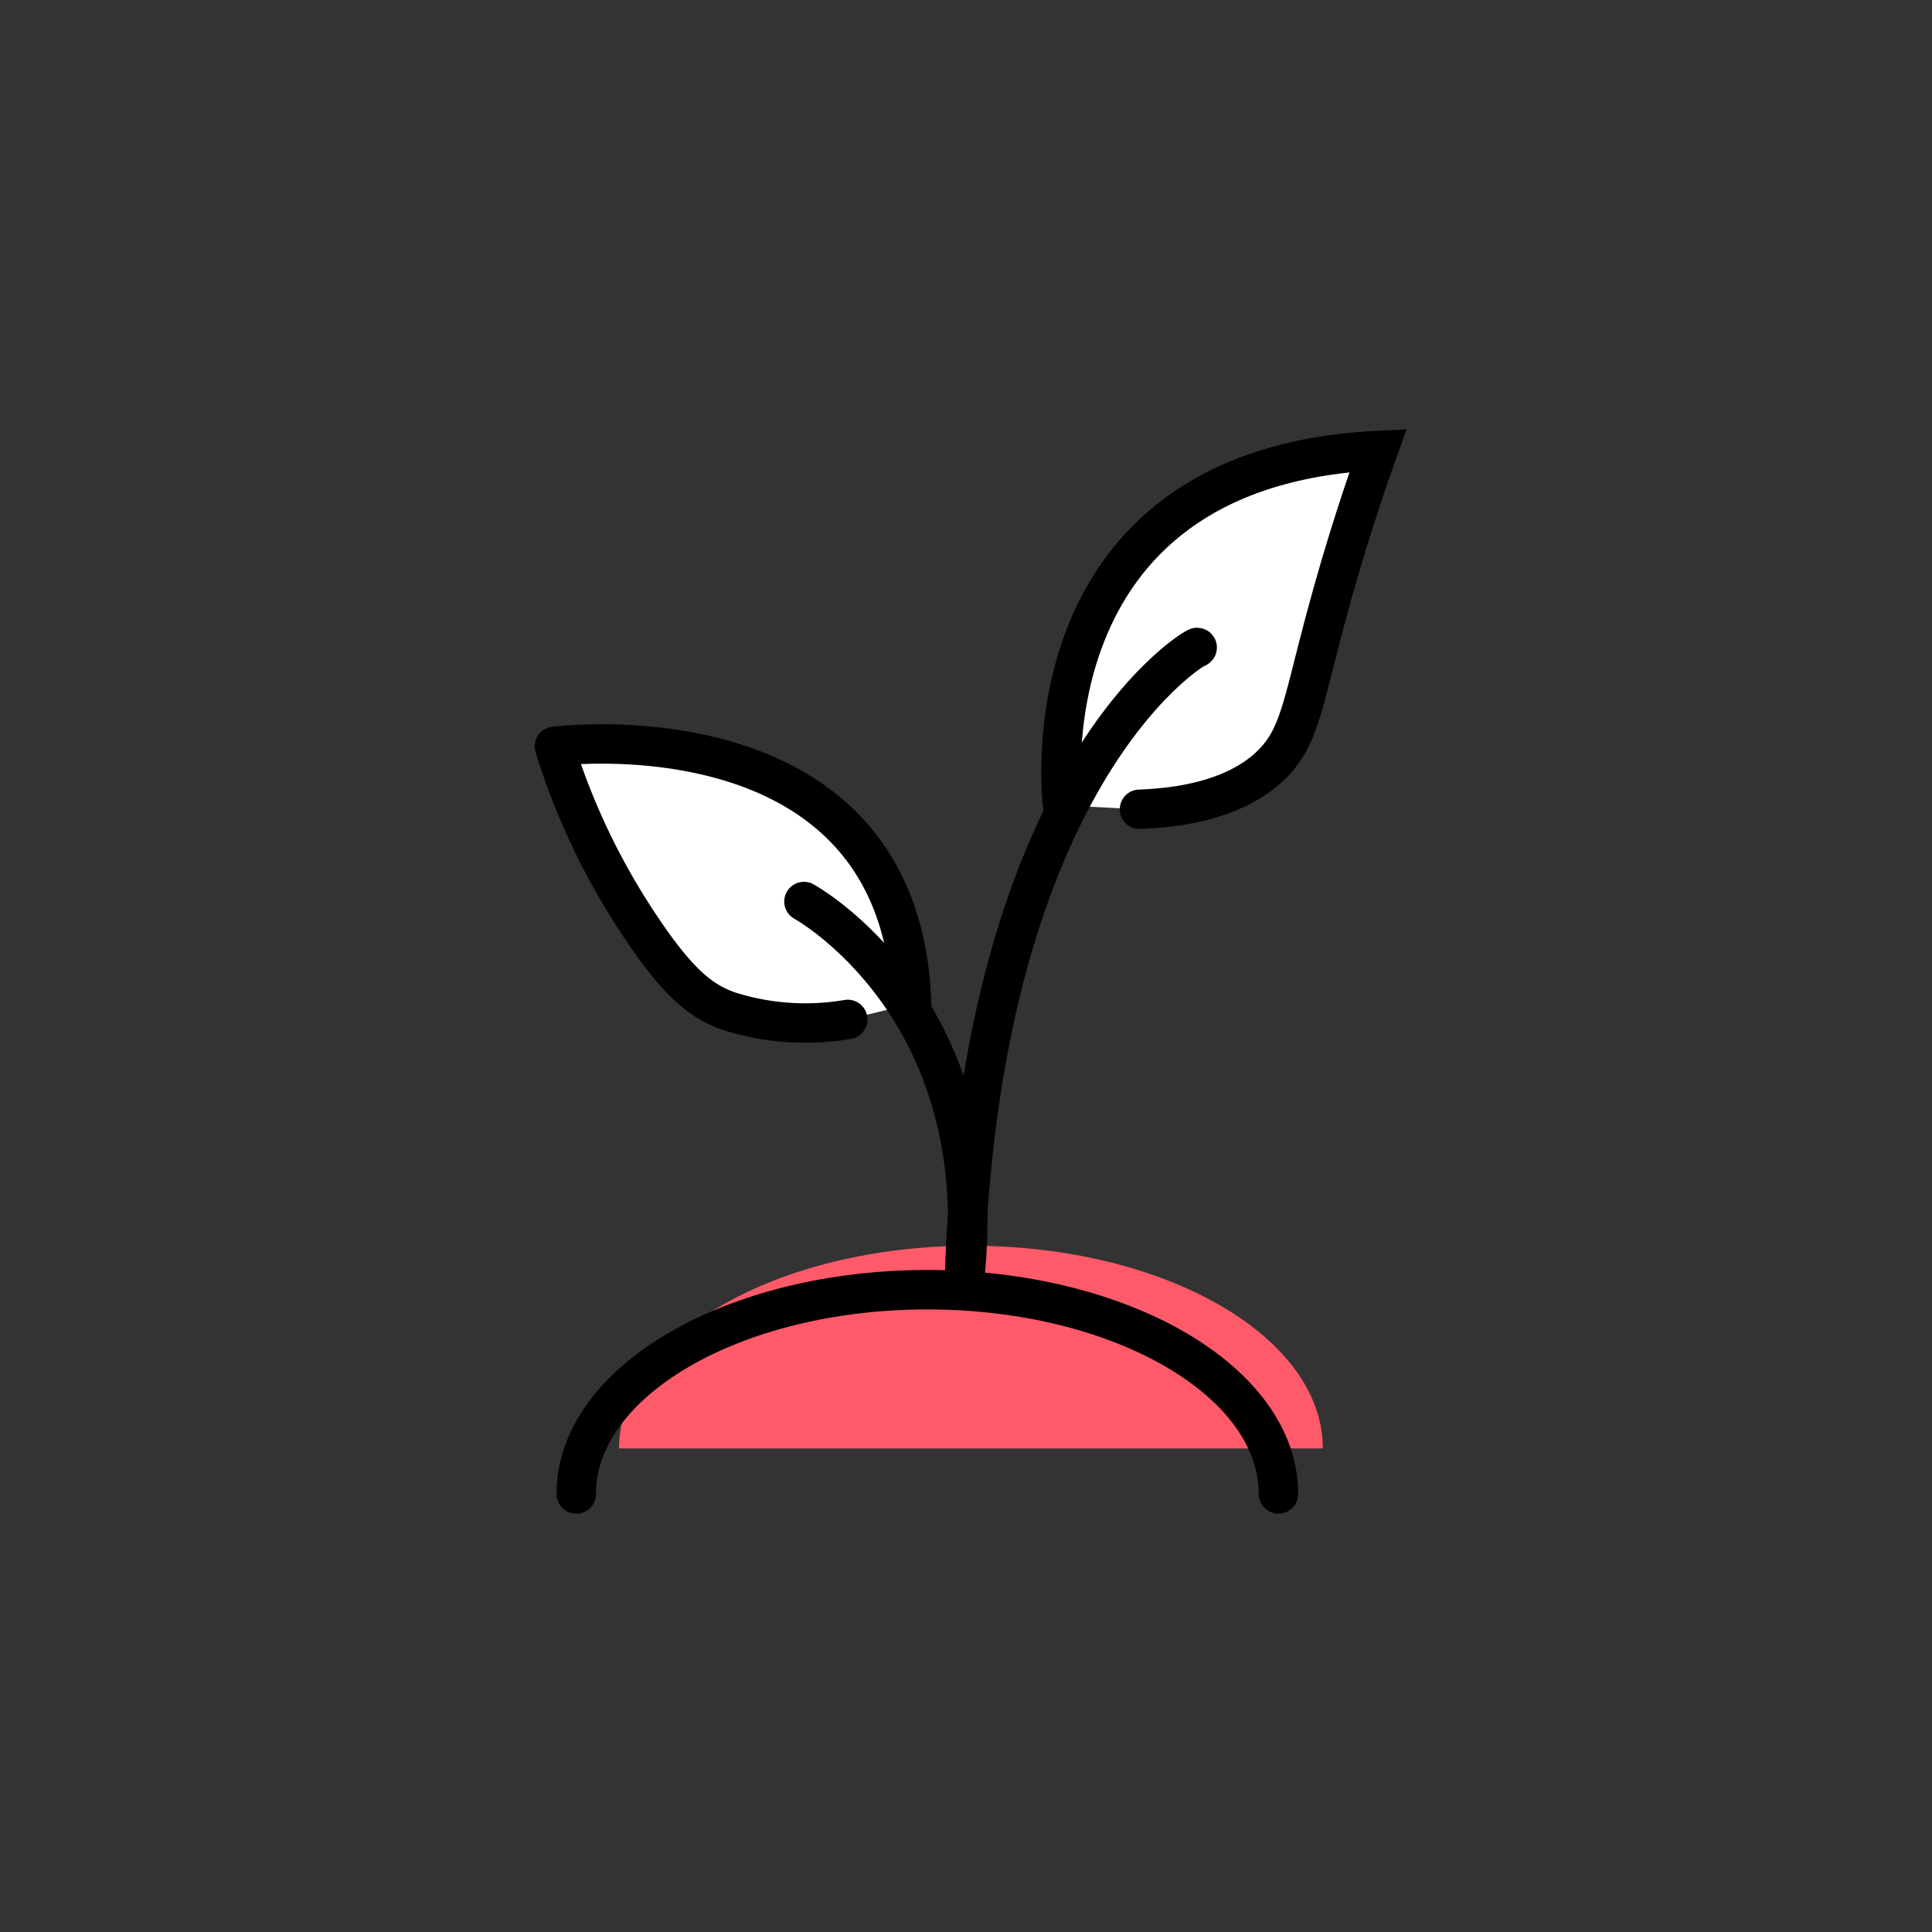
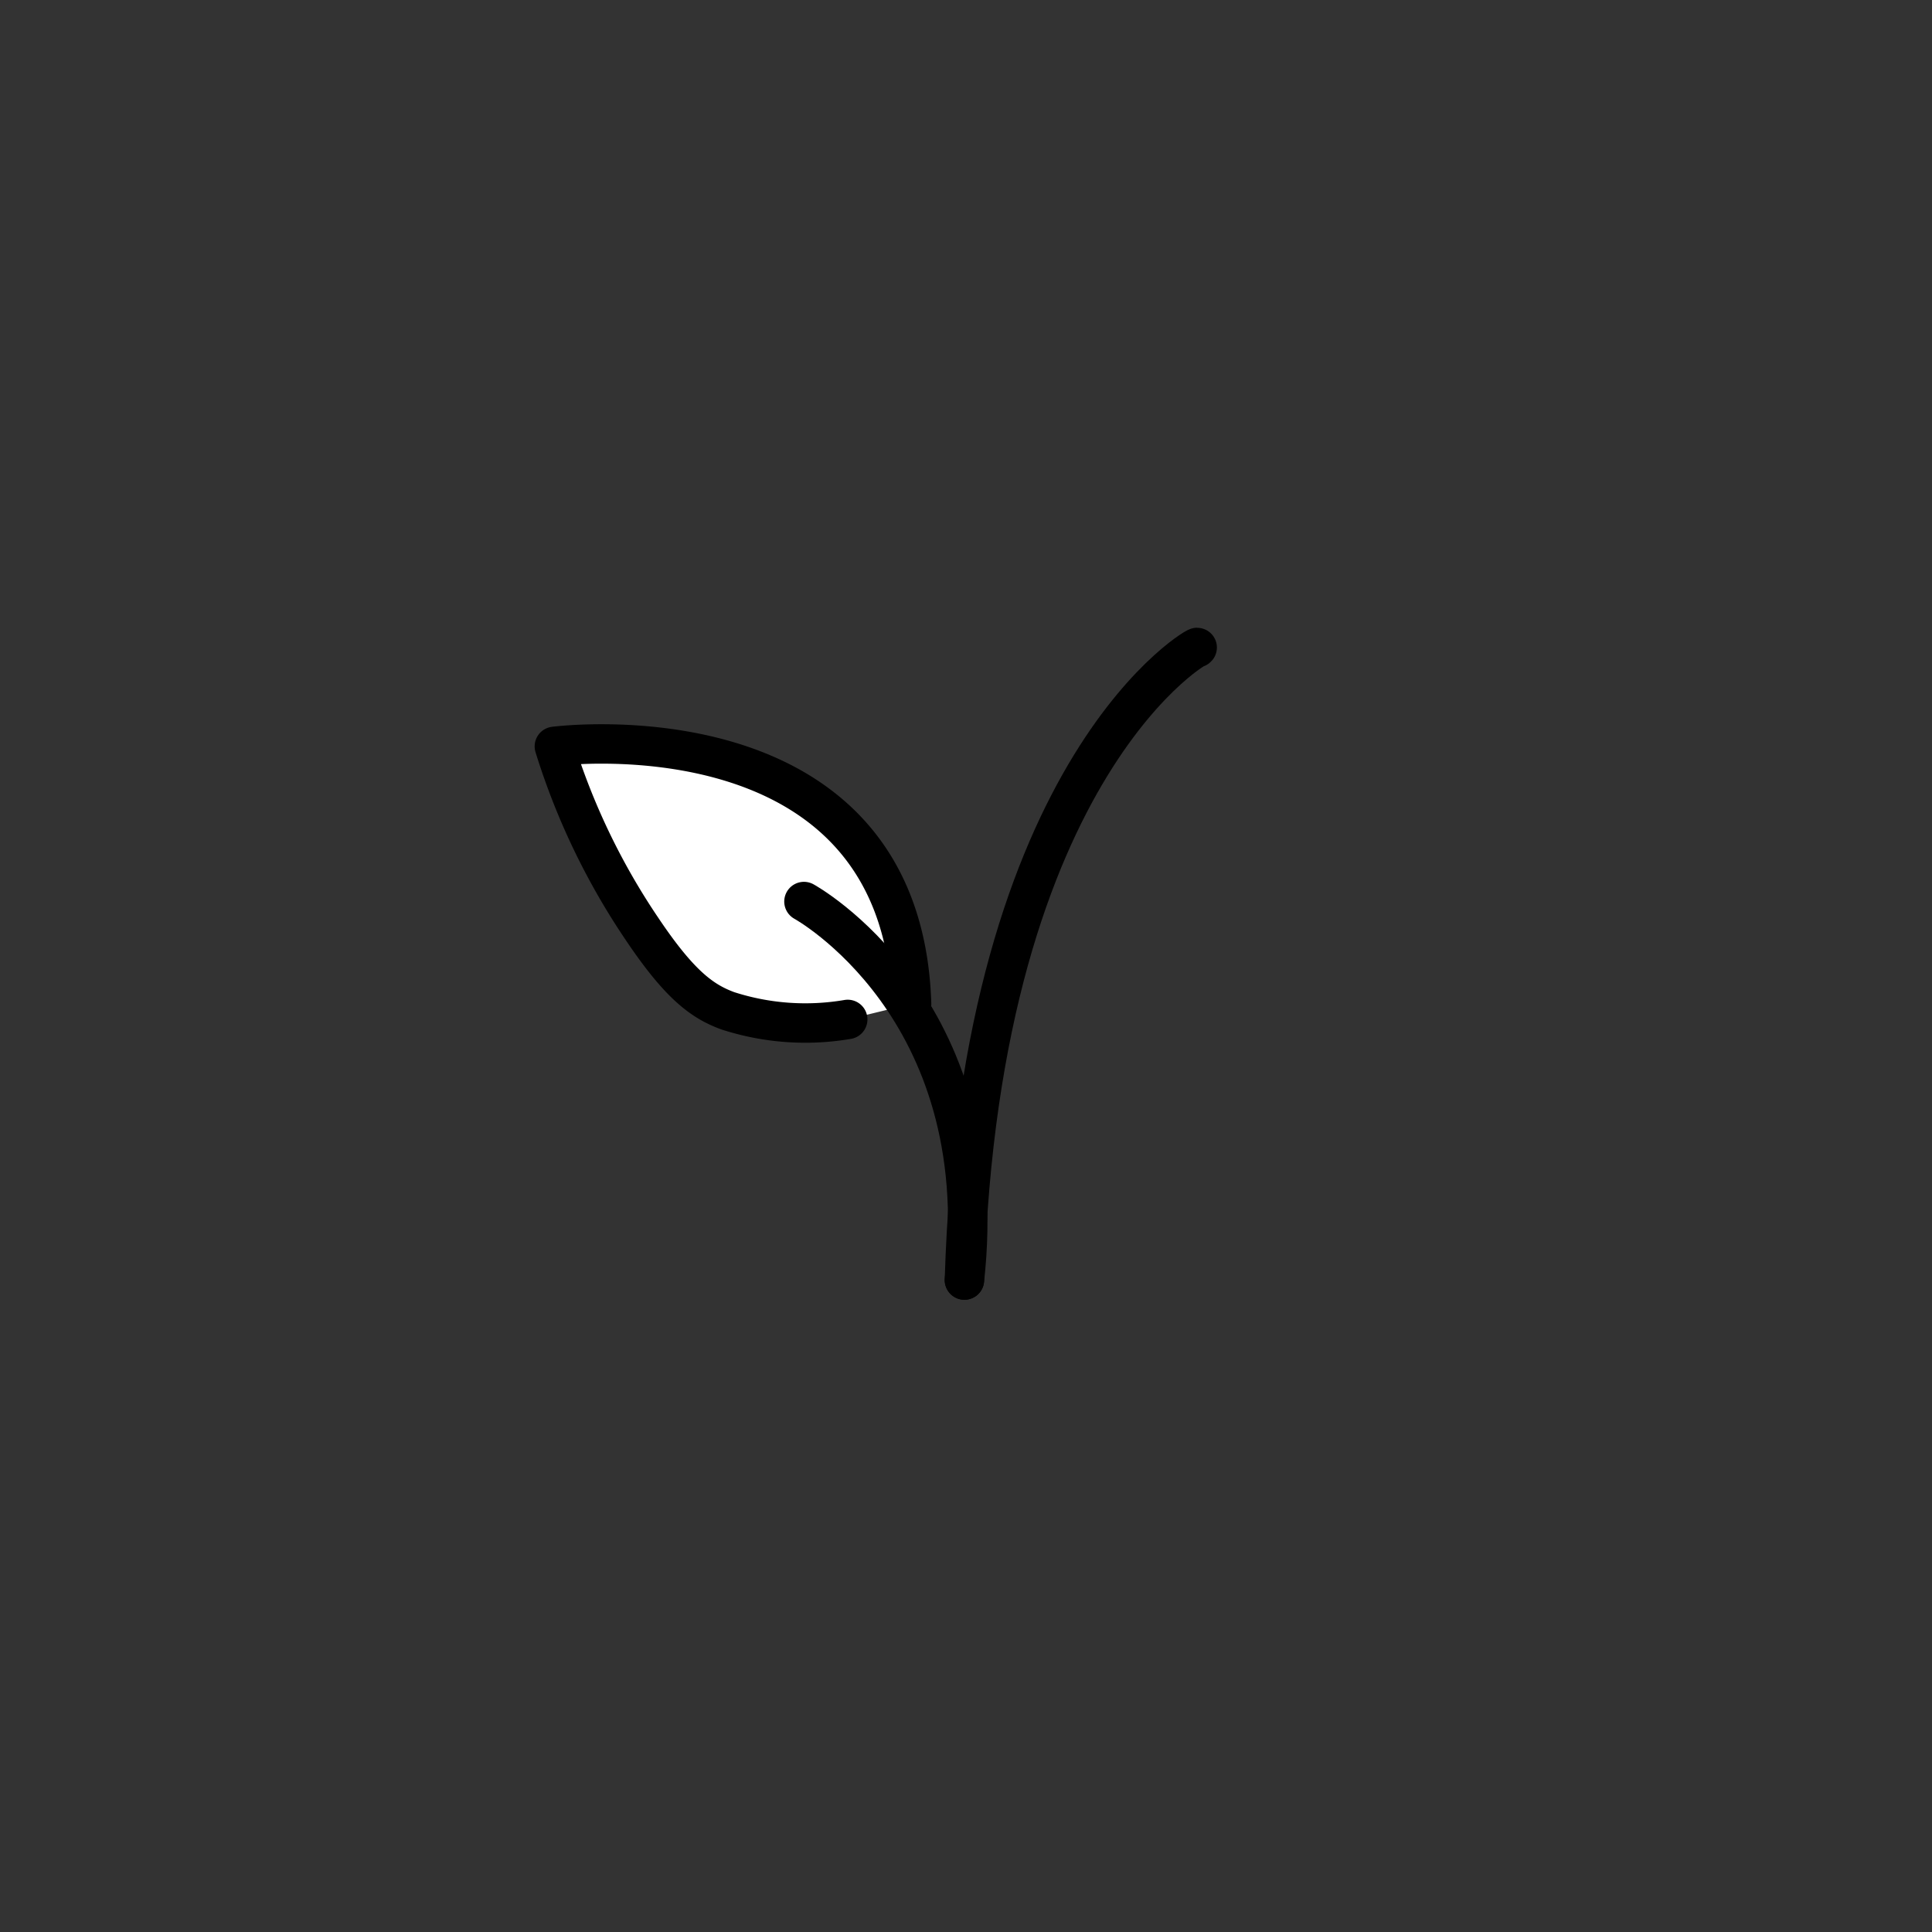
<svg xmlns="http://www.w3.org/2000/svg" viewBox="0 0 98 98">
  <rect x="0" y="0" width="98" height="98" fill="#333333" stroke="none" />
  <defs>
    <style>.cls-1,.cls-3{fill:none;}.cls-2{fill:#ff5a6a;}.cls-3,.cls-4,.cls-5{stroke:#000;stroke-linecap:round;stroke-width:2px;}.cls-3,.cls-5{stroke-linejoin:round;}.cls-4,.cls-5{fill:#fff;}.cls-4{stroke-miterlimit:10;}</style>
  </defs>
  <g id="Layer_2" data-name="Layer 2">
    <g id="Layer_1-2" data-name="Layer 1">
      <circle class="cls-1" cx="49" cy="49" r="49" />
-       <path class="cls-2" d="M31.4,73.47c0-5.67,8-10.28,17.85-10.28S67.1,67.8,67.1,73.47" />
-       <path class="cls-3" d="M29.23,75.78c0-5.72,8-10.36,17.81-10.36s17.81,4.64,17.81,10.36" />
-       <path class="cls-4" d="M53.9,40.85s-2.2-17.11,16-18c-.68,1.9-1.69,4.89-2.69,8.64-1.19,4.46-1.31,6-2.84,7.42-.78.72-2.58,2-6.57,2.14" />
      <path class="cls-5" d="M43,51.71a12.78,12.78,0,0,1-6.09-.44c-1.27-.47-2.42-1.28-4.35-4.16a35,35,0,0,1-4.44-9.25s17.63-2.31,18.12,13.06" />
      <path class="cls-3" d="M40.78,45.73s9.7,5.3,8.14,19.2" />
      <path class="cls-3" d="M60.71,32.86c.55-.41-11,5.65-11.79,32.07" />
    </g>
  </g>
</svg>